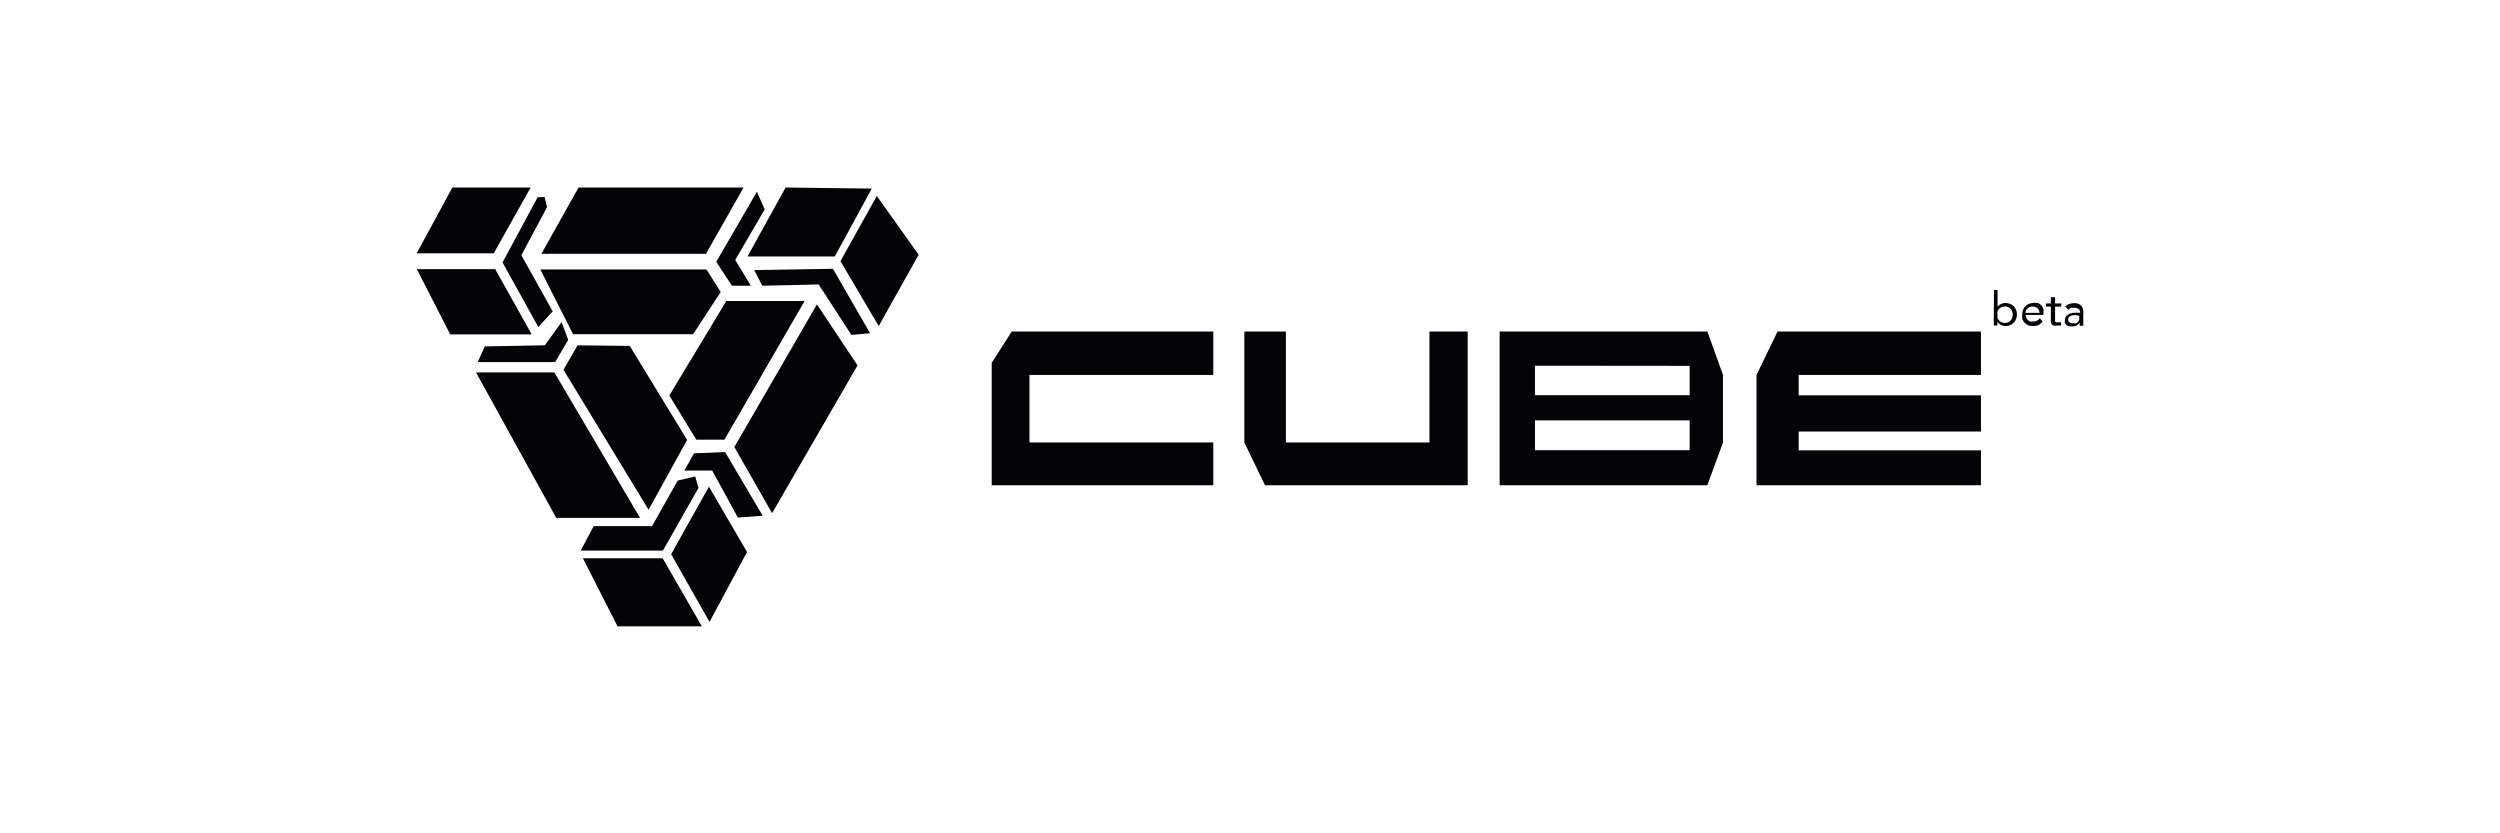
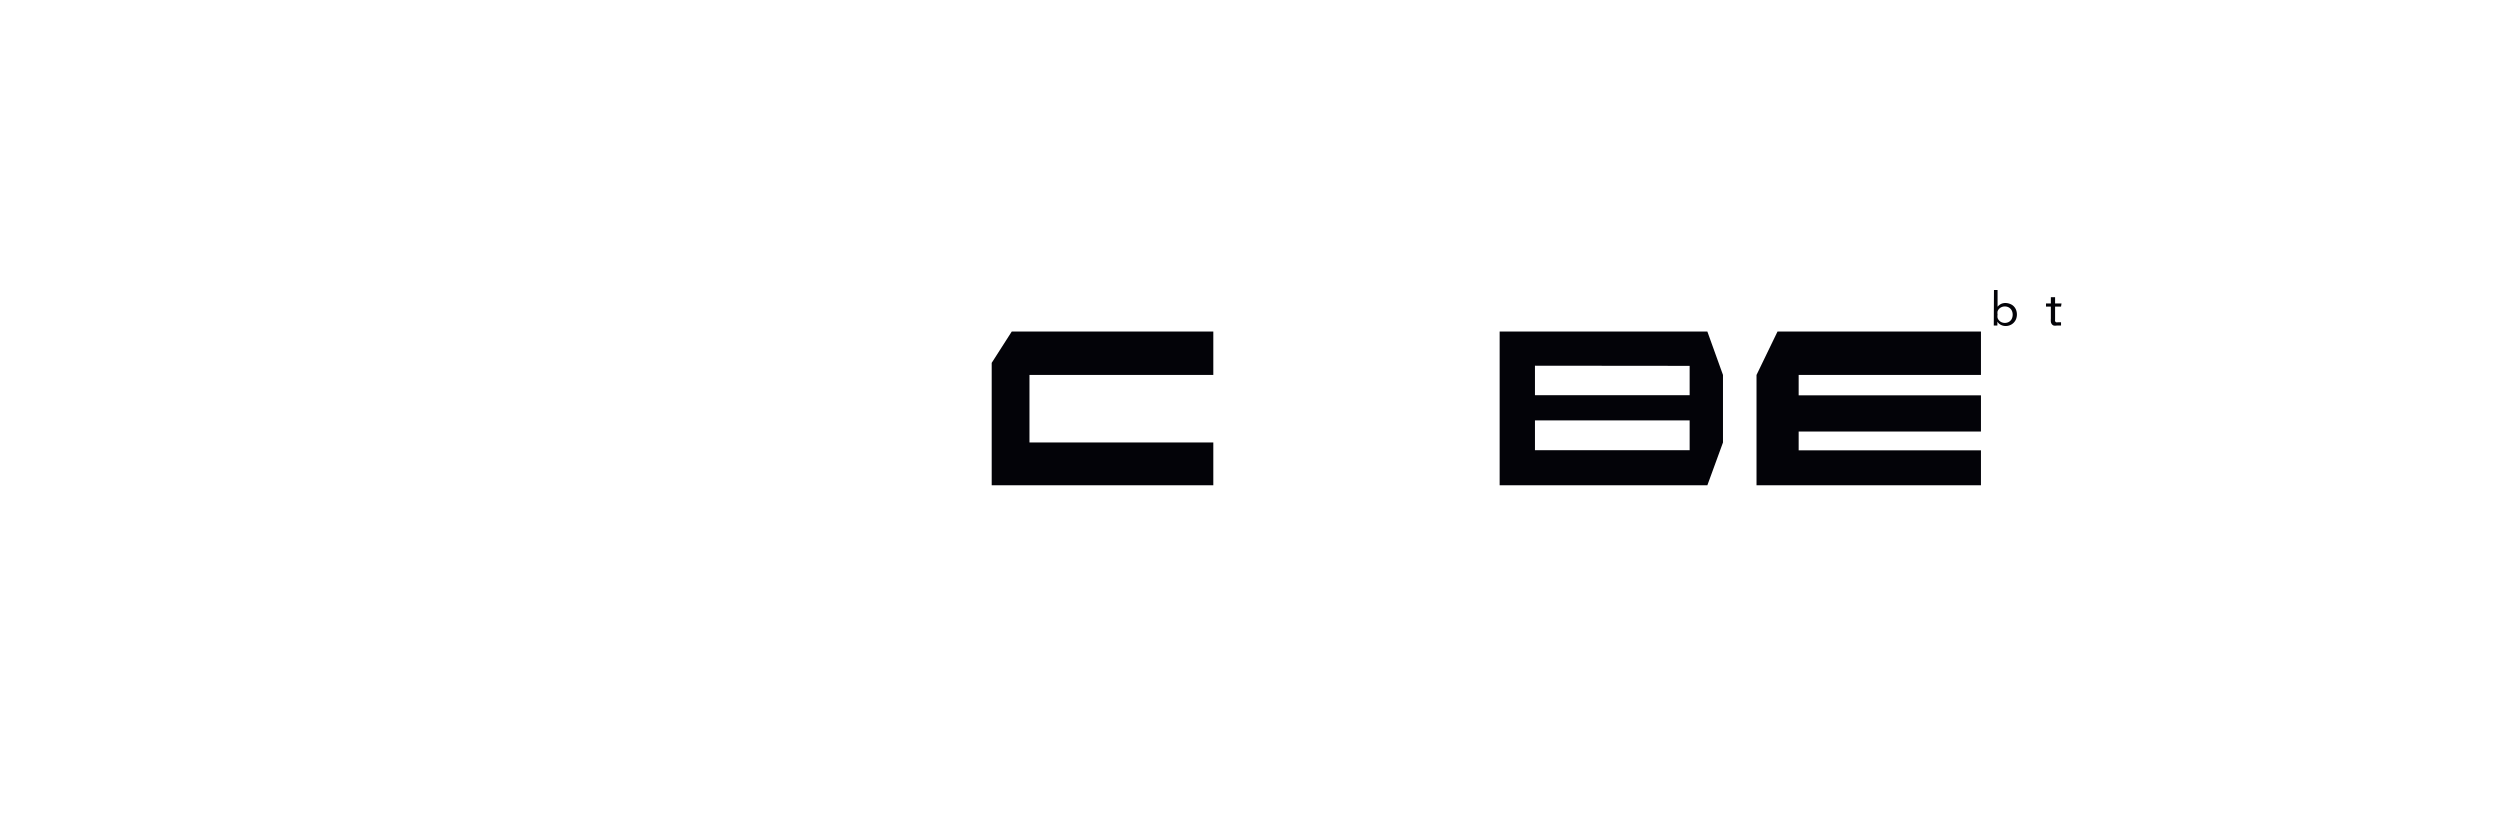
<svg xmlns="http://www.w3.org/2000/svg" width="240" height="80" viewBox="0 0 240 80">
  <g id="cube" transform="translate(-140 -152)">
    <rect id="矩形_19" data-name="矩形 19" width="240" height="80" transform="translate(140 152)" fill="none" />
    <g id="CUBE-2" data-name="CUBE" transform="translate(179.98 170.05)">
-       <path id="icon" d="M155.153,84.105,151.6,90.62h-8.381L146.878,84Zm.481.707-3.491,6.259,3.671,6.229,3.837-6.846Zm-11.766,7.117.767,1.5,5.417-.12,3.145,4.845,1.79-.166-3.566-6.184Zm-8.155,12.037,2.6,4.243h2.693l7.7-13.316H141.19Zm14.173-8.742-7.929,13.692,3.626,6.349,8.2-14.188Zm-11.8,14.294-.933,1.655h2.678l2.467,4.514,2.377-.181L141.07,109.4ZM127,84l-3.566,6.364h15.8L142.846,84Zm17.122.406-3.9,6.725,1.5,2.3h1.821l-1.5-2.483,2.829-4.845ZM126.476,98.083H138l2.648-4.047-1.369-2.167H123.331ZM114.89,84l-3.43,6.319h7.4L122.4,84Zm8.185.933-3.37,6.259,3.43,6.2,1.384-1.5L121.511,90.5l2.468-4.619-.241-.978ZM114.68,98.1H122.5L119,91.839h-7.523ZM118,99.256l-.677,1.5h7.433l1.249-2.121-.632-1.715-1.61,2.227Zm8.907-.105-1.354,2.347,8.17,13.436,3.7-6.7-5.507-9.027Zm-2.227,2.6h-7.523l7.7,13.962H132.9Zm11.841,10.382-2.468,4.378h-5.6l-1.249,2.347H135.1l3.415-6.018-.316-1.1Zm-.632,7.072,3.686,6.5,3.6-6.71-3.656-6.274Zm-5.146,6.921h8.095l-3.761-6.53h-7.658Z" transform="translate(-111.44 -84.05)" fill="#030308" />
      <path id="c" d="M57.985,9.14H38.636L36.71,12.149V23.9H57.985V19.792H40.336V13.308H57.985Z" transform="translate(18.513 4.637)" fill="#030308" />
-       <path id="u" d="M52.83,9.14V19.792L54.816,23.9H74.27V9.14H70.6V19.792H56.817V9.14Z" transform="translate(26.647 4.637)" fill="#030308" />
      <path id="b" d="M200.5,93.19l1.5,4.168v6.485l-1.5,4.108H180.56V93.19Zm-16.55,3.28V99.3H198.8V96.485Zm0,5.251v2.859H198.8v-2.859Z" transform="translate(-76.574 -79.413)" fill="#030308" />
      <path id="e" d="M107.056,9.14v4.168h-17.5v1.956h17.5v3.476h-17.5v1.805h17.5V23.9H85.51V13.308L87.526,9.14Z" transform="translate(43.136 4.637)" fill="#030308" />
      <g id="beta" transform="translate(151.426 9.79)">
        <path id="路径_504" data-name="路径 504" d="M212.105,90.54h.346v1.61h0a1.038,1.038,0,0,1,.331-.271.948.948,0,0,1,.421-.09,1.189,1.189,0,0,1,.451.09A.993.993,0,0,1,214,92.1a1.084,1.084,0,0,1,.226.346,1.249,1.249,0,0,1,0,.888,1.083,1.083,0,0,1-.226.346,1.008,1.008,0,0,1-.331.226,1.038,1.038,0,0,1-.421.09.978.978,0,0,1-.5-.12.8.8,0,0,1-.316-.3h0v.376h-.346Zm.346,2.362a.9.9,0,0,0,0,.316.707.707,0,0,0,.391.421.813.813,0,0,0,.617,0,.68.68,0,0,0,.391-.421.948.948,0,0,0,0-.617.707.707,0,0,0-.391-.421.812.812,0,0,0-.617,0,.707.707,0,0,0-.241.165.723.723,0,0,0-.15.241A.9.9,0,0,0,212.451,92.9Z" transform="translate(-212.09 -90.54)" fill="#030308" />
-         <path id="路径_505" data-name="路径 505" d="M215.857,93.152a1.083,1.083,0,0,1-.421.346,1.324,1.324,0,0,1-.527.09,1.084,1.084,0,0,1-.451-.09.993.993,0,0,1-.331-.241,1.038,1.038,0,0,1-.211-.346,1.263,1.263,0,0,1,0-.436,1.218,1.218,0,0,1,.075-.451,1.037,1.037,0,0,1,.226-.346,1.007,1.007,0,0,1,.346-.226,1.144,1.144,0,0,1,.436-.075,1.084,1.084,0,0,1,.406,0,.873.873,0,0,1,.316.211.977.977,0,0,1,.211.346,1.413,1.413,0,0,1,0,.466v.12h-1.7a.767.767,0,0,0,.211.481.692.692,0,0,0,.211.15.647.647,0,0,0,.271,0,.842.842,0,0,0,.391-.075.872.872,0,0,0,.286-.241Zm-.3-.828a.6.6,0,0,0-.181-.436.632.632,0,0,0-.466-.166.647.647,0,0,0-.692.6Z" transform="translate(-211.178 -90.128)" fill="#030308" />
        <path id="路径_506" data-name="路径 506" d="M216.864,91.9h-.572v1.249a.392.392,0,0,0,0,.15.241.241,0,0,0,.09.105.346.346,0,0,0,.181,0h.3v.316h-.406a.767.767,0,0,1-.3,0,.406.406,0,0,1-.181-.135.511.511,0,0,1-.09-.226,2.013,2.013,0,0,1,0-.3V91.9h-.466v-.3h.466V91h.406v.6h.617Z" transform="translate(-210.41 -90.308)" fill="#030308" />
-         <path id="路径_507" data-name="路径 507" d="M216.666,91.7a.993.993,0,0,1,.391-.241,1.369,1.369,0,0,1,.451-.075.888.888,0,0,1,.677.226.948.948,0,0,1,.211.677v1.264h-.346a.754.754,0,0,1,0-.165v-.15h0a.827.827,0,0,1-.271.271.8.8,0,0,1-.421.105h-.3a.753.753,0,0,1-.256-.12.587.587,0,0,1-.166-.2.557.557,0,0,1,0-.271.587.587,0,0,1,.135-.406.813.813,0,0,1,.331-.226,1.625,1.625,0,0,1,.436-.09h.557a.436.436,0,0,0-.135-.346.572.572,0,0,0-.391-.12,1.038,1.038,0,0,0-.331,0,.8.8,0,0,0-.286.181Zm1.023.828a1.264,1.264,0,0,0-.542.09.316.316,0,0,0-.2.316.3.3,0,0,0,.135.286.617.617,0,0,0,.331.09.647.647,0,0,0,.271,0,.556.556,0,0,0,.2-.135.6.6,0,0,0,.12-.2.843.843,0,0,0,0-.241V92.6Z" transform="translate(-209.805 -90.117)" fill="#030308" />
      </g>
    </g>
  </g>
</svg>